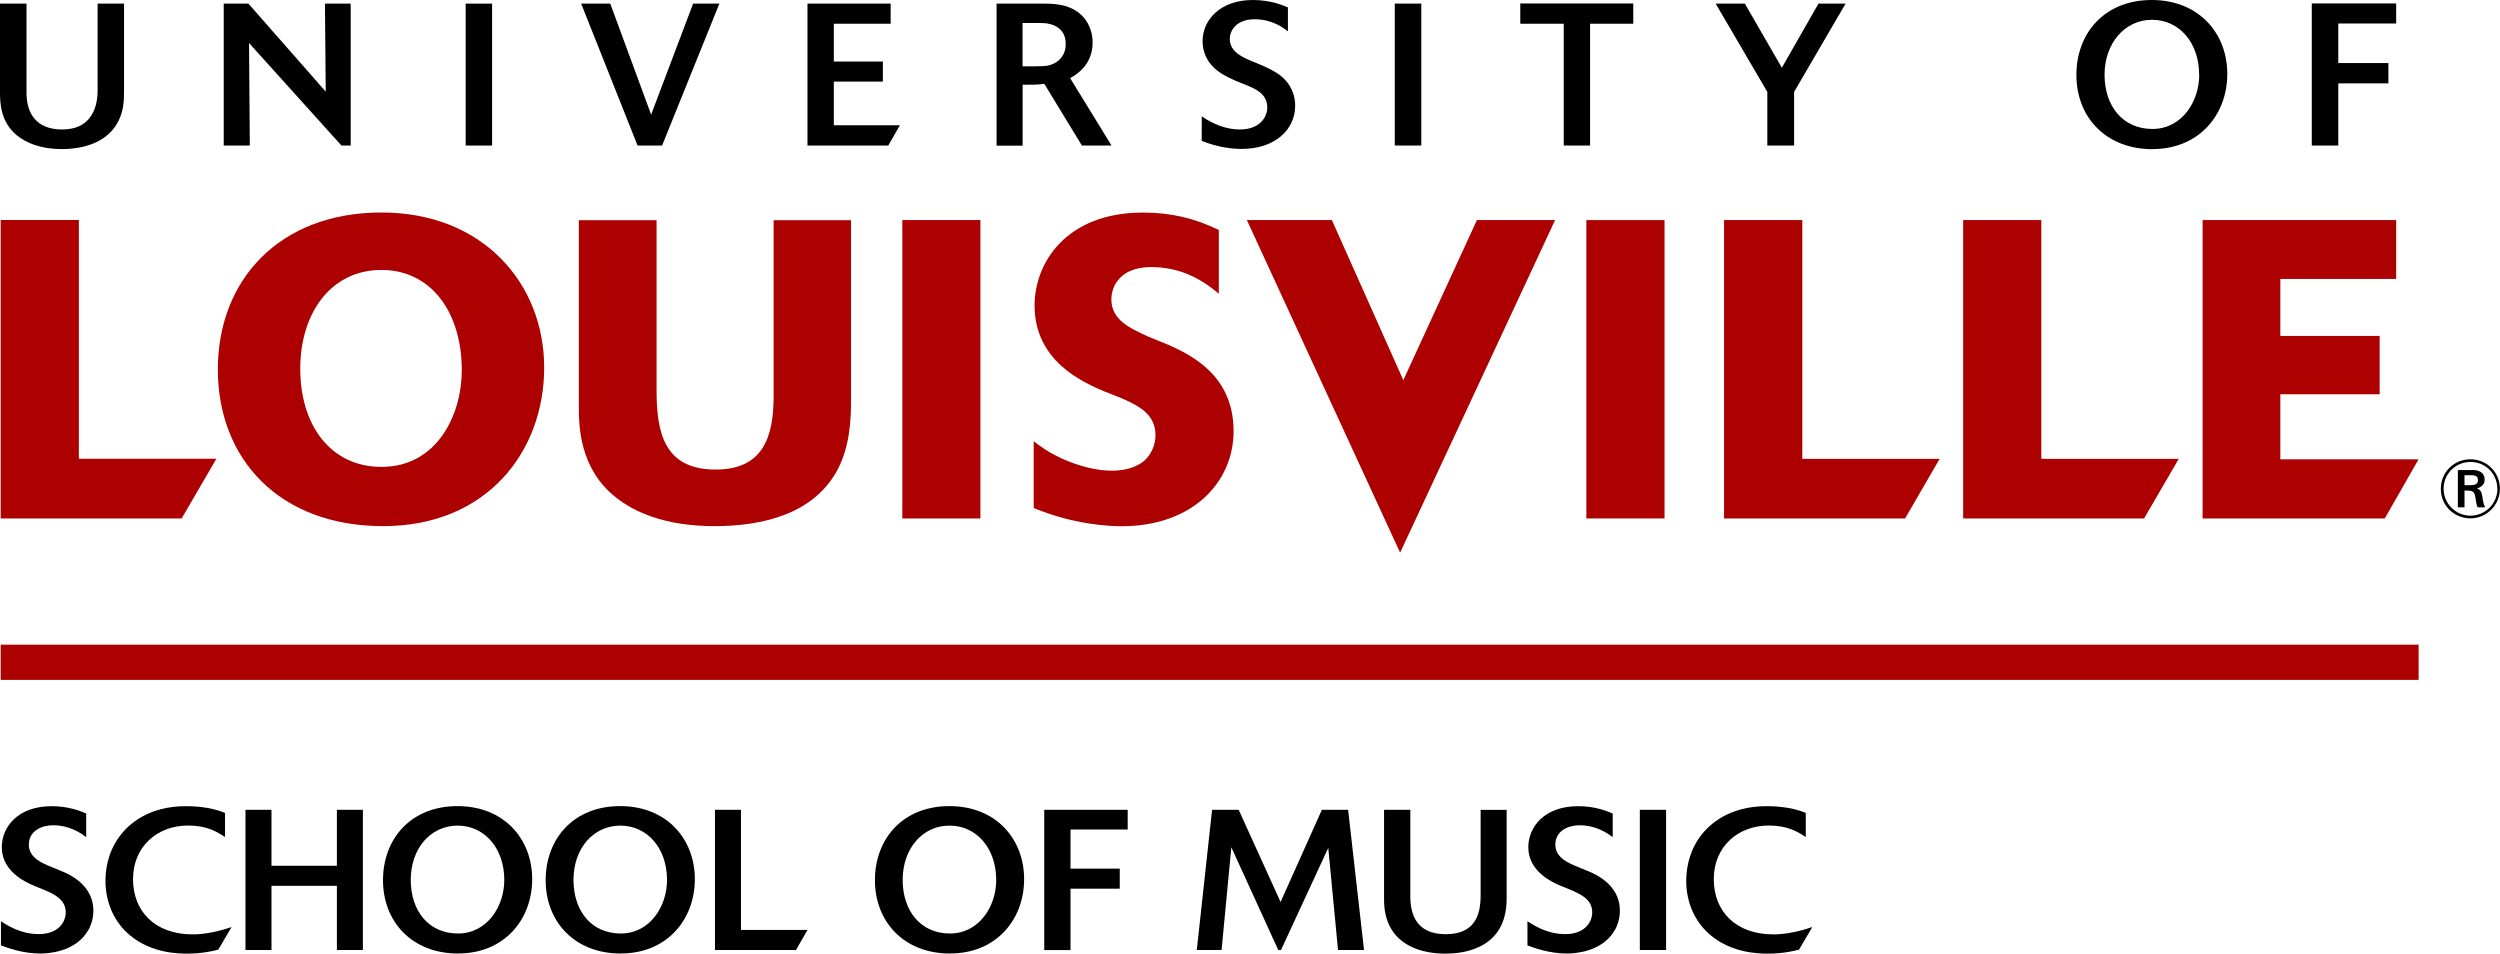
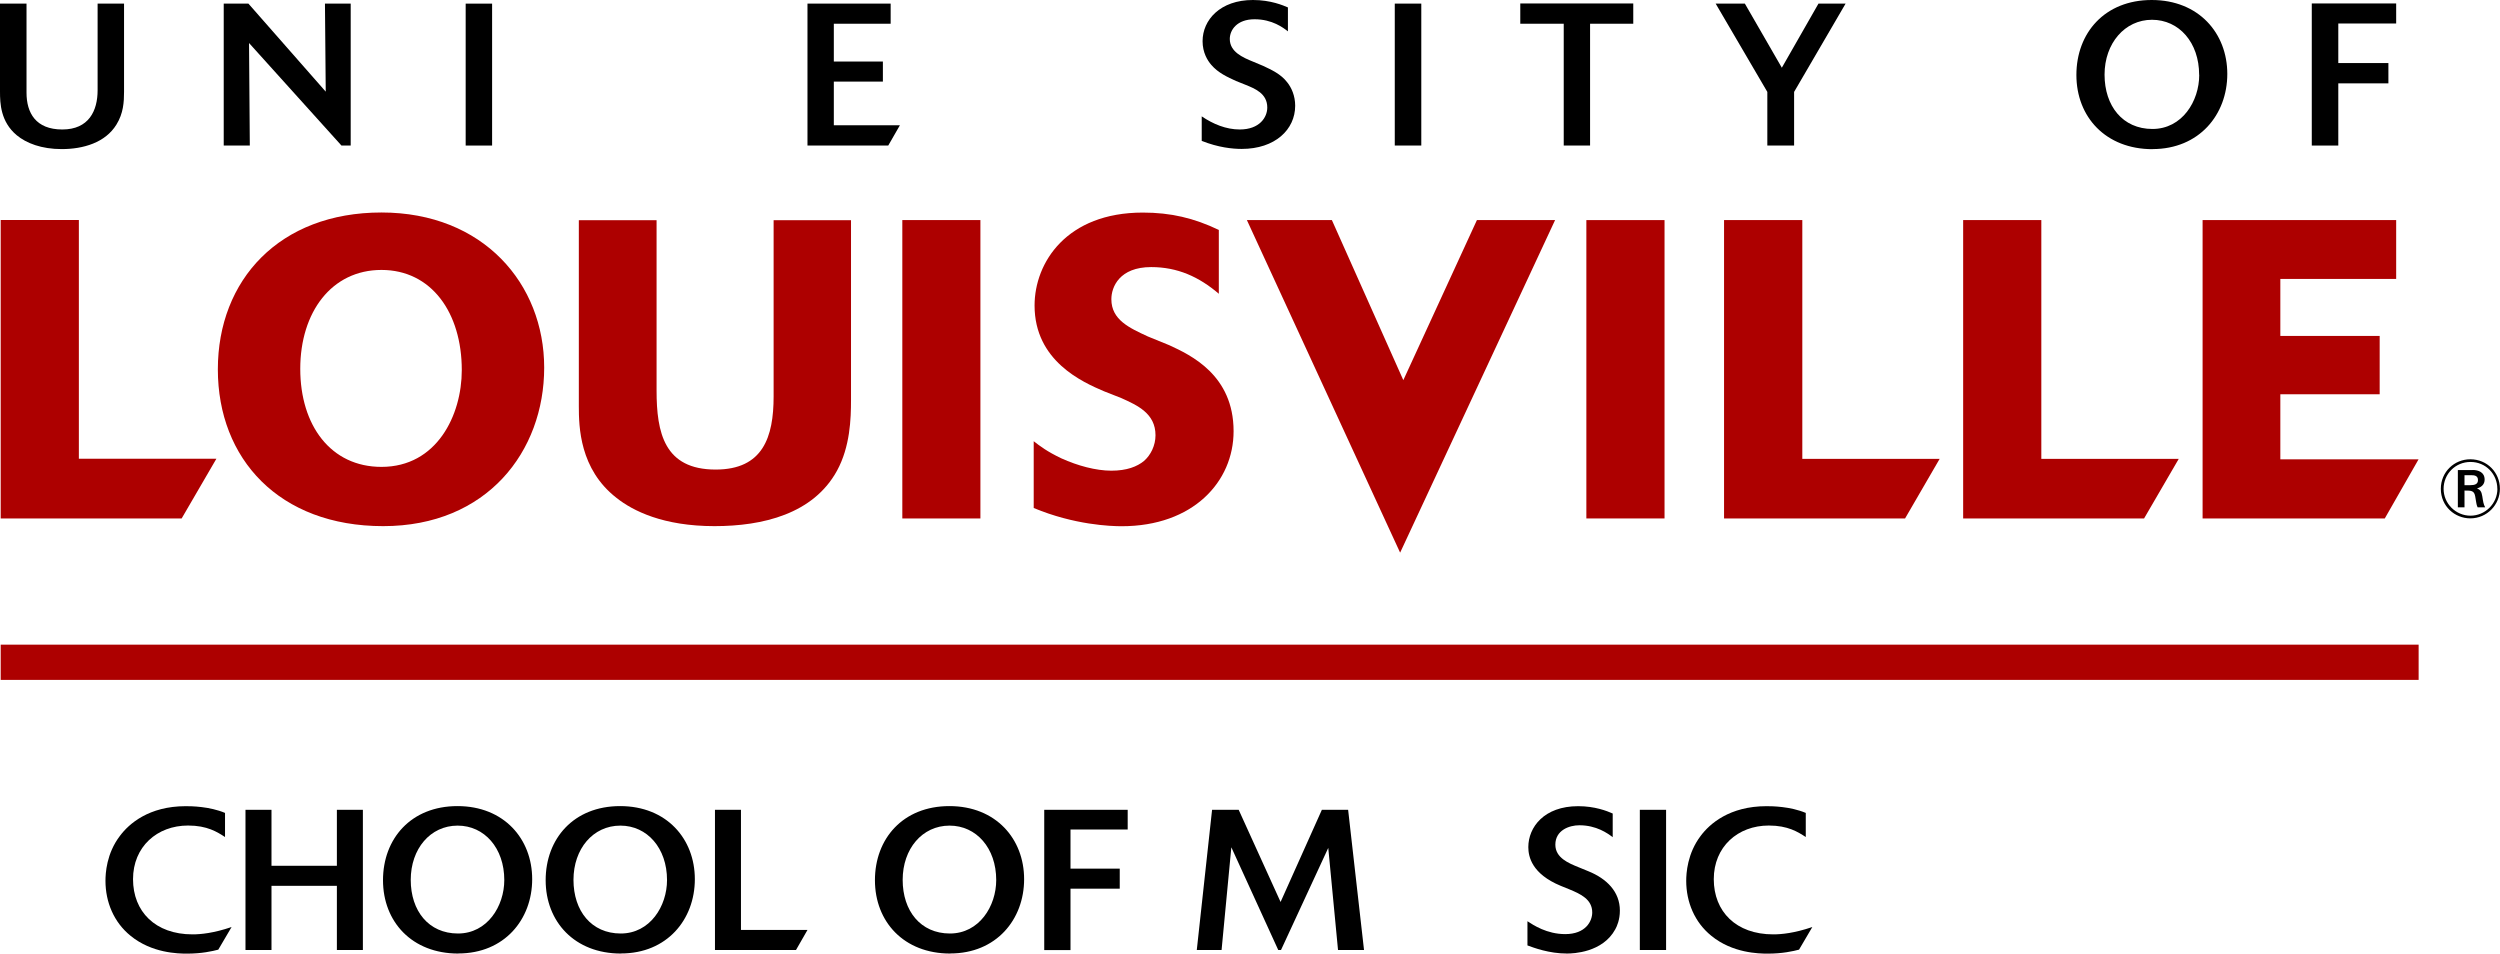
<svg xmlns="http://www.w3.org/2000/svg" id="Layer_2" viewBox="0 0 289.42 110.39">
  <desc>Secondary (sub-brand) logo for the School of Music</desc>
  <defs>
    <style>.cls-1{fill:#ad0000;}</style>
  </defs>
  <g id="Layer_1-2">
    <path class="cls-1" d="M21.02,60.02H.08V25.47h9.05v27.64h15.92l-4.02,6.91Z" />
    <path class="cls-1" d="M44.36,60.91c-12.04,0-19.14-7.79-19.14-18.15s7.14-18.16,18.94-18.16,18.84,8.27,18.84,17.96-6.61,18.35-18.64,18.35ZM53.46,42.85c0-6.66-3.52-11.6-9.3-11.6s-9.4,4.9-9.4,11.45,3.53,11.35,9.4,11.35c6.41,0,9.3-5.98,9.3-11.2Z" />
    <path class="cls-1" d="M98.52,25.48v20.84c0,2.15-.1,5.39-1.62,8.17-2.74,5-8.57,6.42-14.19,6.42-5.92,0-9.44-1.76-11.35-3.28-4.26-3.32-4.35-8.22-4.35-10.62v-21.52h9v19.72c0,4.89.89,9.15,6.84,9.15,5.49,0,6.71-3.77,6.71-8.47v-20.4h8.96Z" />
    <path class="cls-1" d="M113.5,60.02h-9.04V25.48h9.04v34.54Z" />
    <path class="cls-1" d="M119.66,51.07c.69.54,1.56,1.21,3.23,2,1.86.84,3.97,1.42,5.77,1.42s2.99-.48,3.77-1.12c.79-.68,1.34-1.8,1.34-2.98,0-2.54-2.11-3.47-3.97-4.31l-1.96-.77c-2.54-1.08-8.07-3.53-8.07-9.94,0-4.99,3.72-10.76,12.53-10.76,3.22,0,5.92.63,8.8,2.01v7.39c-2.3-1.97-4.79-3.09-7.83-3.09-3.67,0-4.61,2.3-4.61,3.72,0,2.4,2.11,3.33,4.22,4.31l2.5,1.02c2.44,1.13,7.43,3.43,7.43,9.95,0,5.86-4.7,11-12.96,11-1.27,0-5.48-.15-10.18-2.11v-7.73Z" />
    <path class="cls-1" d="M162.08,63.96h0l-17.73-38.48h9.84l8.27,18.53,8.52-18.53h9.05l-17.93,38.48Z" />
    <path class="cls-1" d="M192.7,60.02h-9.05V25.48h9.05v34.54Z" />
    <path class="cls-1" d="M220.54,60.02h-20.95V25.48h9.06v27.64h15.9l-4.01,6.91Z" />
    <path class="cls-1" d="M248.21,60.02h-20.94V25.48h9.05v27.64h15.91l-4.02,6.91Z" />
    <path class="cls-1" d="M276.08,60.02h-21.09V25.48h22.41v6.81h-13.41v6.6h11.5v6.75h-11.5v7.54h16l-3.92,6.86Z" />
    <path d="M14.36.42v10.21c0,1.16-.07,2.49-.88,3.79-1.28,2.09-3.84,2.84-6.33,2.84-2.35,0-4.1-.68-5.22-1.61-1.86-1.56-1.93-3.68-1.93-5.05V.42h3.07v10.31c0,2.34,1.07,4.26,4.14,4.26s4.09-2.16,4.09-4.54V.42h3.05Z" />
    <path d="M40.6,16.85h-1.07l-10.7-11.87.09,11.87h-3.02V.42h2.86l8.95,10.19-.09-10.19h2.98v16.43Z" />
    <path d="M56.97,16.85h-3.06V.42h3.06v16.43Z" />
-     <path d="M76.65,16.85h-2.84L67.28.42h3.37l4.73,12.85L80.24.42h3.04l-6.63,16.43Z" />
    <path d="M102.83,16.85h-9.35V.42h9.63v2.33h-6.58v4.37h5.68v2.33h-5.68v5.05h7.65l-1.35,2.35Z" />
-     <path d="M128.67,16.85h-3.42l-4.35-7.14c-.96.1-1.12.1-2.51.1v7.05h-3.02V.42h5.4c.75,0,1.51.02,2.31.21,2.49.6,3.41,2.59,3.41,4.28,0,2.63-1.88,3.72-2.6,4.14l4.79,7.8ZM121.22,7.61c1.46-.28,2.16-1.33,2.16-2.51,0-1.79-1.37-2.44-2.93-2.44h-2.07v5.02s2.31.03,2.84-.07Z" />
    <path d="M139.12,13.47c1.31.89,2.82,1.52,4.4,1.52,2.31,0,3.19-1.42,3.19-2.54,0-1.63-1.42-2.19-2.56-2.65l-1.05-.42c-.98-.45-2.07-.93-2.88-1.88-.42-.49-1-1.4-1-2.73C139.22,2.31,141.26,0,145.05,0c2.07,0,3.51.63,4.05.86v2.77c-.54-.42-1.81-1.4-3.86-1.4s-2.87,1.25-2.87,2.28c0,1.49,1.49,2.14,2.7,2.63l1.17.49c.95.45,2.03.93,2.77,1.89.51.63.93,1.58.93,2.72,0,2.76-2.33,5-6.19,5-1.05,0-2.7-.16-4.63-.93v-2.84Z" />
    <path d="M164.54,16.85h-3.07V.42h3.07v16.43Z" />
    <path d="M184.08,16.85h-3.05V2.75h-5.03V.4h13.08v2.35h-5v14.1Z" />
    <path d="M207.7,16.85h-3.1v-6.21l-5.98-10.22h3.38l4.28,7.42,4.24-7.42h3.14l-5.96,10.22v6.21Z" />
    <path d="M249.2,17.27c-5.42,0-8.82-3.72-8.82-8.59s3.28-8.68,8.72-8.68,8.75,3.84,8.75,8.56-3.26,8.7-8.66,8.7ZM254.59,8.66c0-3.74-2.32-6.37-5.46-6.37s-5.49,2.72-5.49,6.35,2.1,6.29,5.54,6.29,5.42-3.21,5.42-6.26Z" />
    <path d="M270.7,16.85h-3.07V.4h9.77v2.32h-6.7v4.58h5.8v2.35h-5.8v7.19Z" />
    <path d="M285.98,60.01c-1.78,0-3.41-1.39-3.41-3.42,0-1.97,1.57-3.42,3.41-3.42,1.98,0,3.43,1.56,3.43,3.41s-1.49,3.43-3.43,3.43ZM289.11,56.58c0-1.69-1.33-3.1-3.1-3.1s-3.12,1.4-3.12,3.11,1.41,3.11,3.11,3.11,3.12-1.39,3.12-3.12ZM286.25,54.41c.66,0,1.39.25,1.39,1.11,0,.54-.34.87-.88,1.02.34.15.52.32.61.91.1.65.13.89.33,1.28h-.87c-.04-.08-.11-.22-.17-.6-.02-.09-.09-.56-.11-.66-.12-.68-.45-.68-1.24-.68v1.94h-.77v-4.31h1.71ZM285.32,56.17h.63c.57,0,.92-.13.92-.59,0-.53-.42-.57-.84-.57h-.72v1.16Z" />
-     <path d="M.11,106.65c.67.44,2.25,1.49,4.37,1.49,2.37,0,3.13-1.49,3.13-2.51,0-1.52-1.36-2.14-2.64-2.67l-1.01-.41c-3.33-1.38-3.75-3.36-3.75-4.48,0-2.3,1.82-4.74,5.77-4.74,1.93,0,3.33.55,4,.85v2.74c-.6-.46-1.89-1.38-3.86-1.38-1.17,0-2.78.57-2.78,2.25,0,1.52,1.54,2.14,2.67,2.6l1.17.48c2.09.85,3.63,2.35,3.63,4.55,0,1.06-.35,1.82-.53,2.16-1.47,2.71-4.9,2.81-5.59,2.81-2.09,0-3.84-.67-4.58-.94v-2.8Z" />
    <path d="M26.05,96.9c-.9-.58-2.05-1.33-4.28-1.33-3.59,0-6.37,2.46-6.37,6.21s2.58,6.39,6.88,6.39c.97,0,2.44-.14,4.53-.85l-1.54,2.62c-.69.18-1.91.46-3.63.46-1.01,0-4.07-.05-6.53-2.07-1.93-1.56-2.9-3.91-2.9-6.35,0-.87.11-3.17,1.68-5.22,1.03-1.38,3.33-3.43,7.61-3.43.64,0,2.74.02,4.55.78v2.78Z" />
    <path d="M39,109.98v-7.43h-7.57v7.43h-3.01v-16.23h3.01v6.48h7.57v-6.48h3.01v16.23h-3.01Z" />
    <path d="M53.05,110.39c-5.36,0-8.71-3.68-8.71-8.49s3.24-8.58,8.62-8.58,8.65,3.79,8.65,8.46-3.22,8.6-8.55,8.6ZM52.98,95.58c-3.17,0-5.43,2.69-5.43,6.28s2.07,6.21,5.47,6.21,5.36-3.17,5.36-6.19c0-3.7-2.3-6.3-5.4-6.3Z" />
    <path d="M71.88,110.39c-5.36,0-8.71-3.68-8.71-8.49s3.24-8.58,8.62-8.58,8.65,3.79,8.65,8.46-3.22,8.6-8.55,8.6ZM71.82,95.58c-3.17,0-5.43,2.69-5.43,6.28s2.07,6.21,5.47,6.21,5.36-3.17,5.36-6.19c0-3.7-2.3-6.3-5.4-6.3Z" />
    <path d="M82.77,109.98v-16.23h3.01v13.91h7.7l-1.33,2.32h-9.38Z" />
    <path d="M110,110.39c-5.36,0-8.71-3.68-8.71-8.49s3.24-8.58,8.62-8.58,8.65,3.79,8.65,8.46-3.22,8.6-8.55,8.6ZM109.93,95.58c-3.17,0-5.43,2.69-5.43,6.28s2.07,6.21,5.47,6.21,5.36-3.17,5.36-6.19c0-3.7-2.3-6.3-5.4-6.3Z" />
    <path d="M120.89,109.98v-16.23h9.66v2.28h-6.62v4.53h5.7v2.32h-5.7v7.11h-3.04Z" />
    <path d="M154.9,109.98l-1.13-11.82-5.47,11.82h-.32l-5.43-11.89-1.13,11.89h-2.87l1.77-16.23h3.08l4.85,10.67,4.78-10.67h3.04l1.84,16.23h-3.01Z" />
-     <path d="M174.42,104.05c0,6.12-5.56,6.35-7.11,6.35-3.4,0-7.08-1.43-7.08-6.23v-10.42h3.04v10.03c0,2.12.74,4.37,4.09,4.37s4.05-2.18,4.05-4.48v-9.91h3.01v10.3Z" />
    <path d="M176.83,106.65c.67.44,2.25,1.49,4.37,1.49,2.37,0,3.13-1.49,3.13-2.51,0-1.52-1.36-2.14-2.64-2.67l-1.01-.41c-3.33-1.38-3.75-3.36-3.75-4.48,0-2.3,1.82-4.74,5.77-4.74,1.93,0,3.33.55,4,.85v2.74c-.6-.46-1.89-1.38-3.86-1.38-1.17,0-2.78.57-2.78,2.25,0,1.52,1.54,2.14,2.67,2.6l1.17.48c2.09.85,3.63,2.35,3.63,4.55,0,1.06-.34,1.82-.53,2.16-1.47,2.71-4.9,2.81-5.59,2.81-2.09,0-3.84-.67-4.58-.94v-2.8Z" />
    <path d="M189.84,109.98v-16.23h3.04v16.23h-3.04Z" />
    <path d="M209.05,96.9c-.9-.58-2.05-1.33-4.28-1.33-3.59,0-6.37,2.46-6.37,6.21s2.58,6.39,6.88,6.39c.97,0,2.44-.14,4.53-.85l-1.54,2.62c-.69.18-1.91.46-3.63.46-1.01,0-4.07-.05-6.53-2.07-1.93-1.56-2.9-3.91-2.9-6.35,0-.87.12-3.17,1.68-5.22,1.03-1.38,3.33-3.43,7.61-3.43.64,0,2.74.02,4.55.78v2.78Z" />
    <rect class="cls-1" x=".08" y="74.63" width="279.92" height="4.08" />
  </g>
</svg>